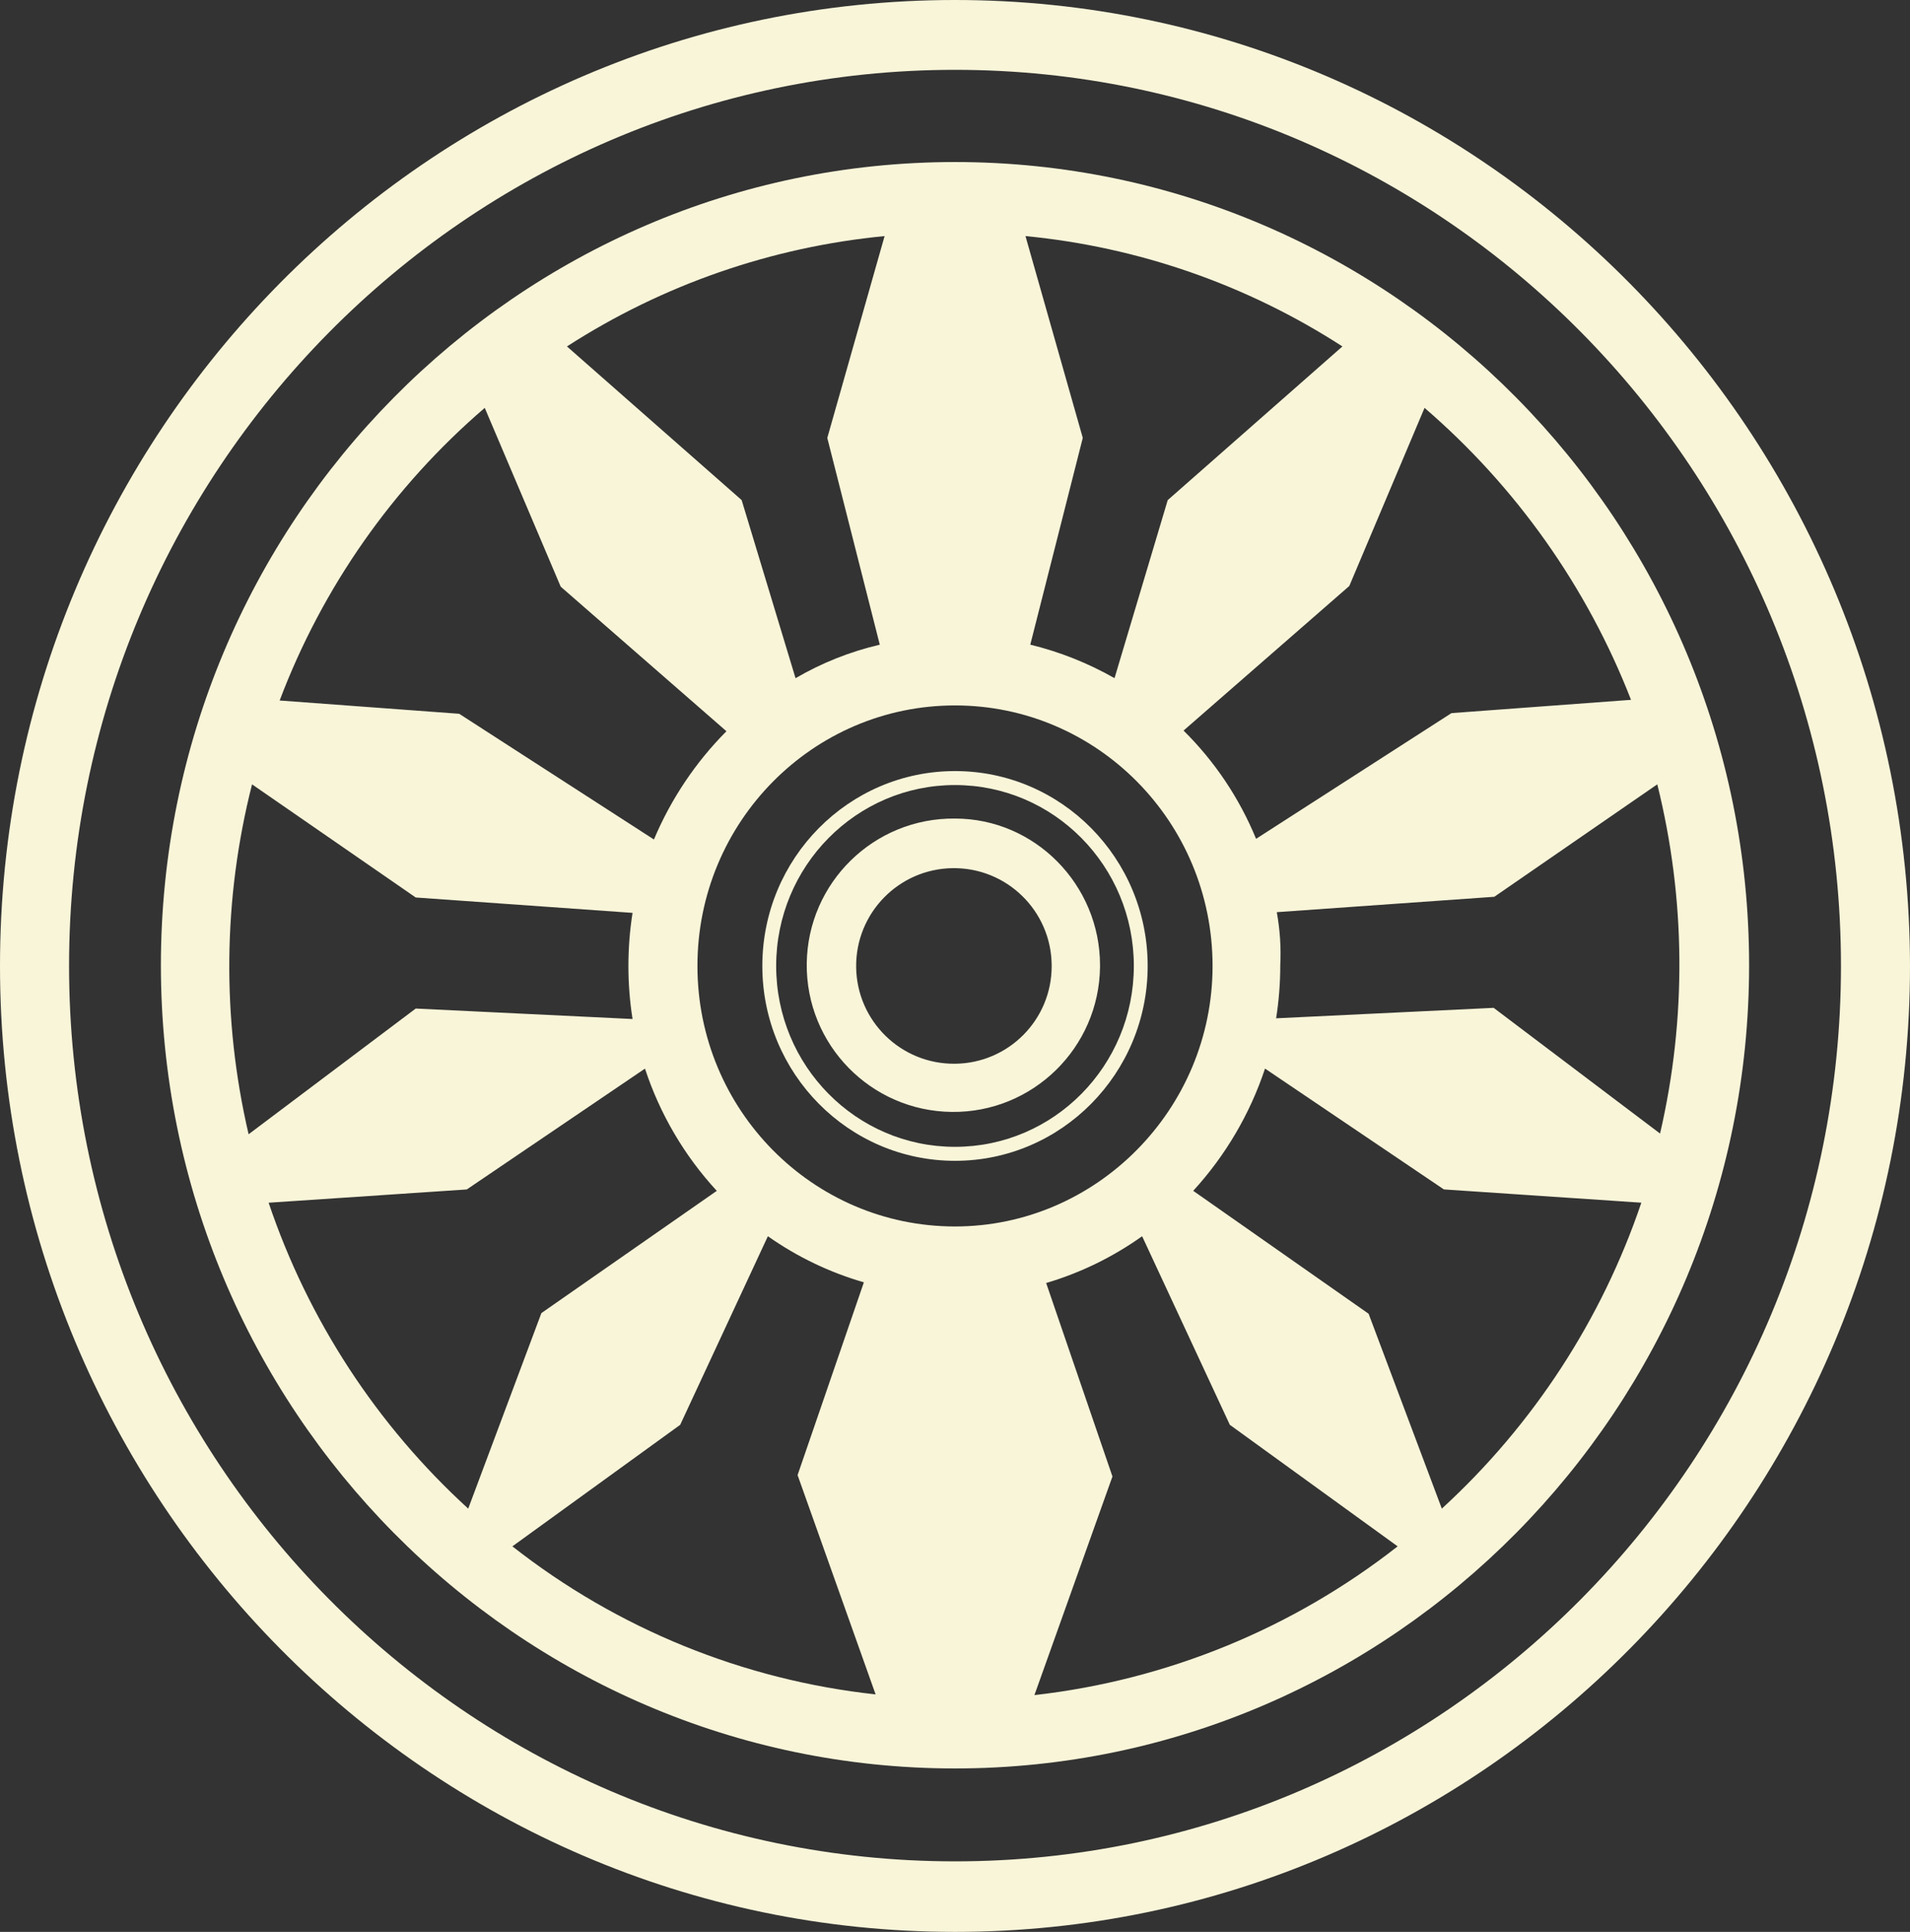
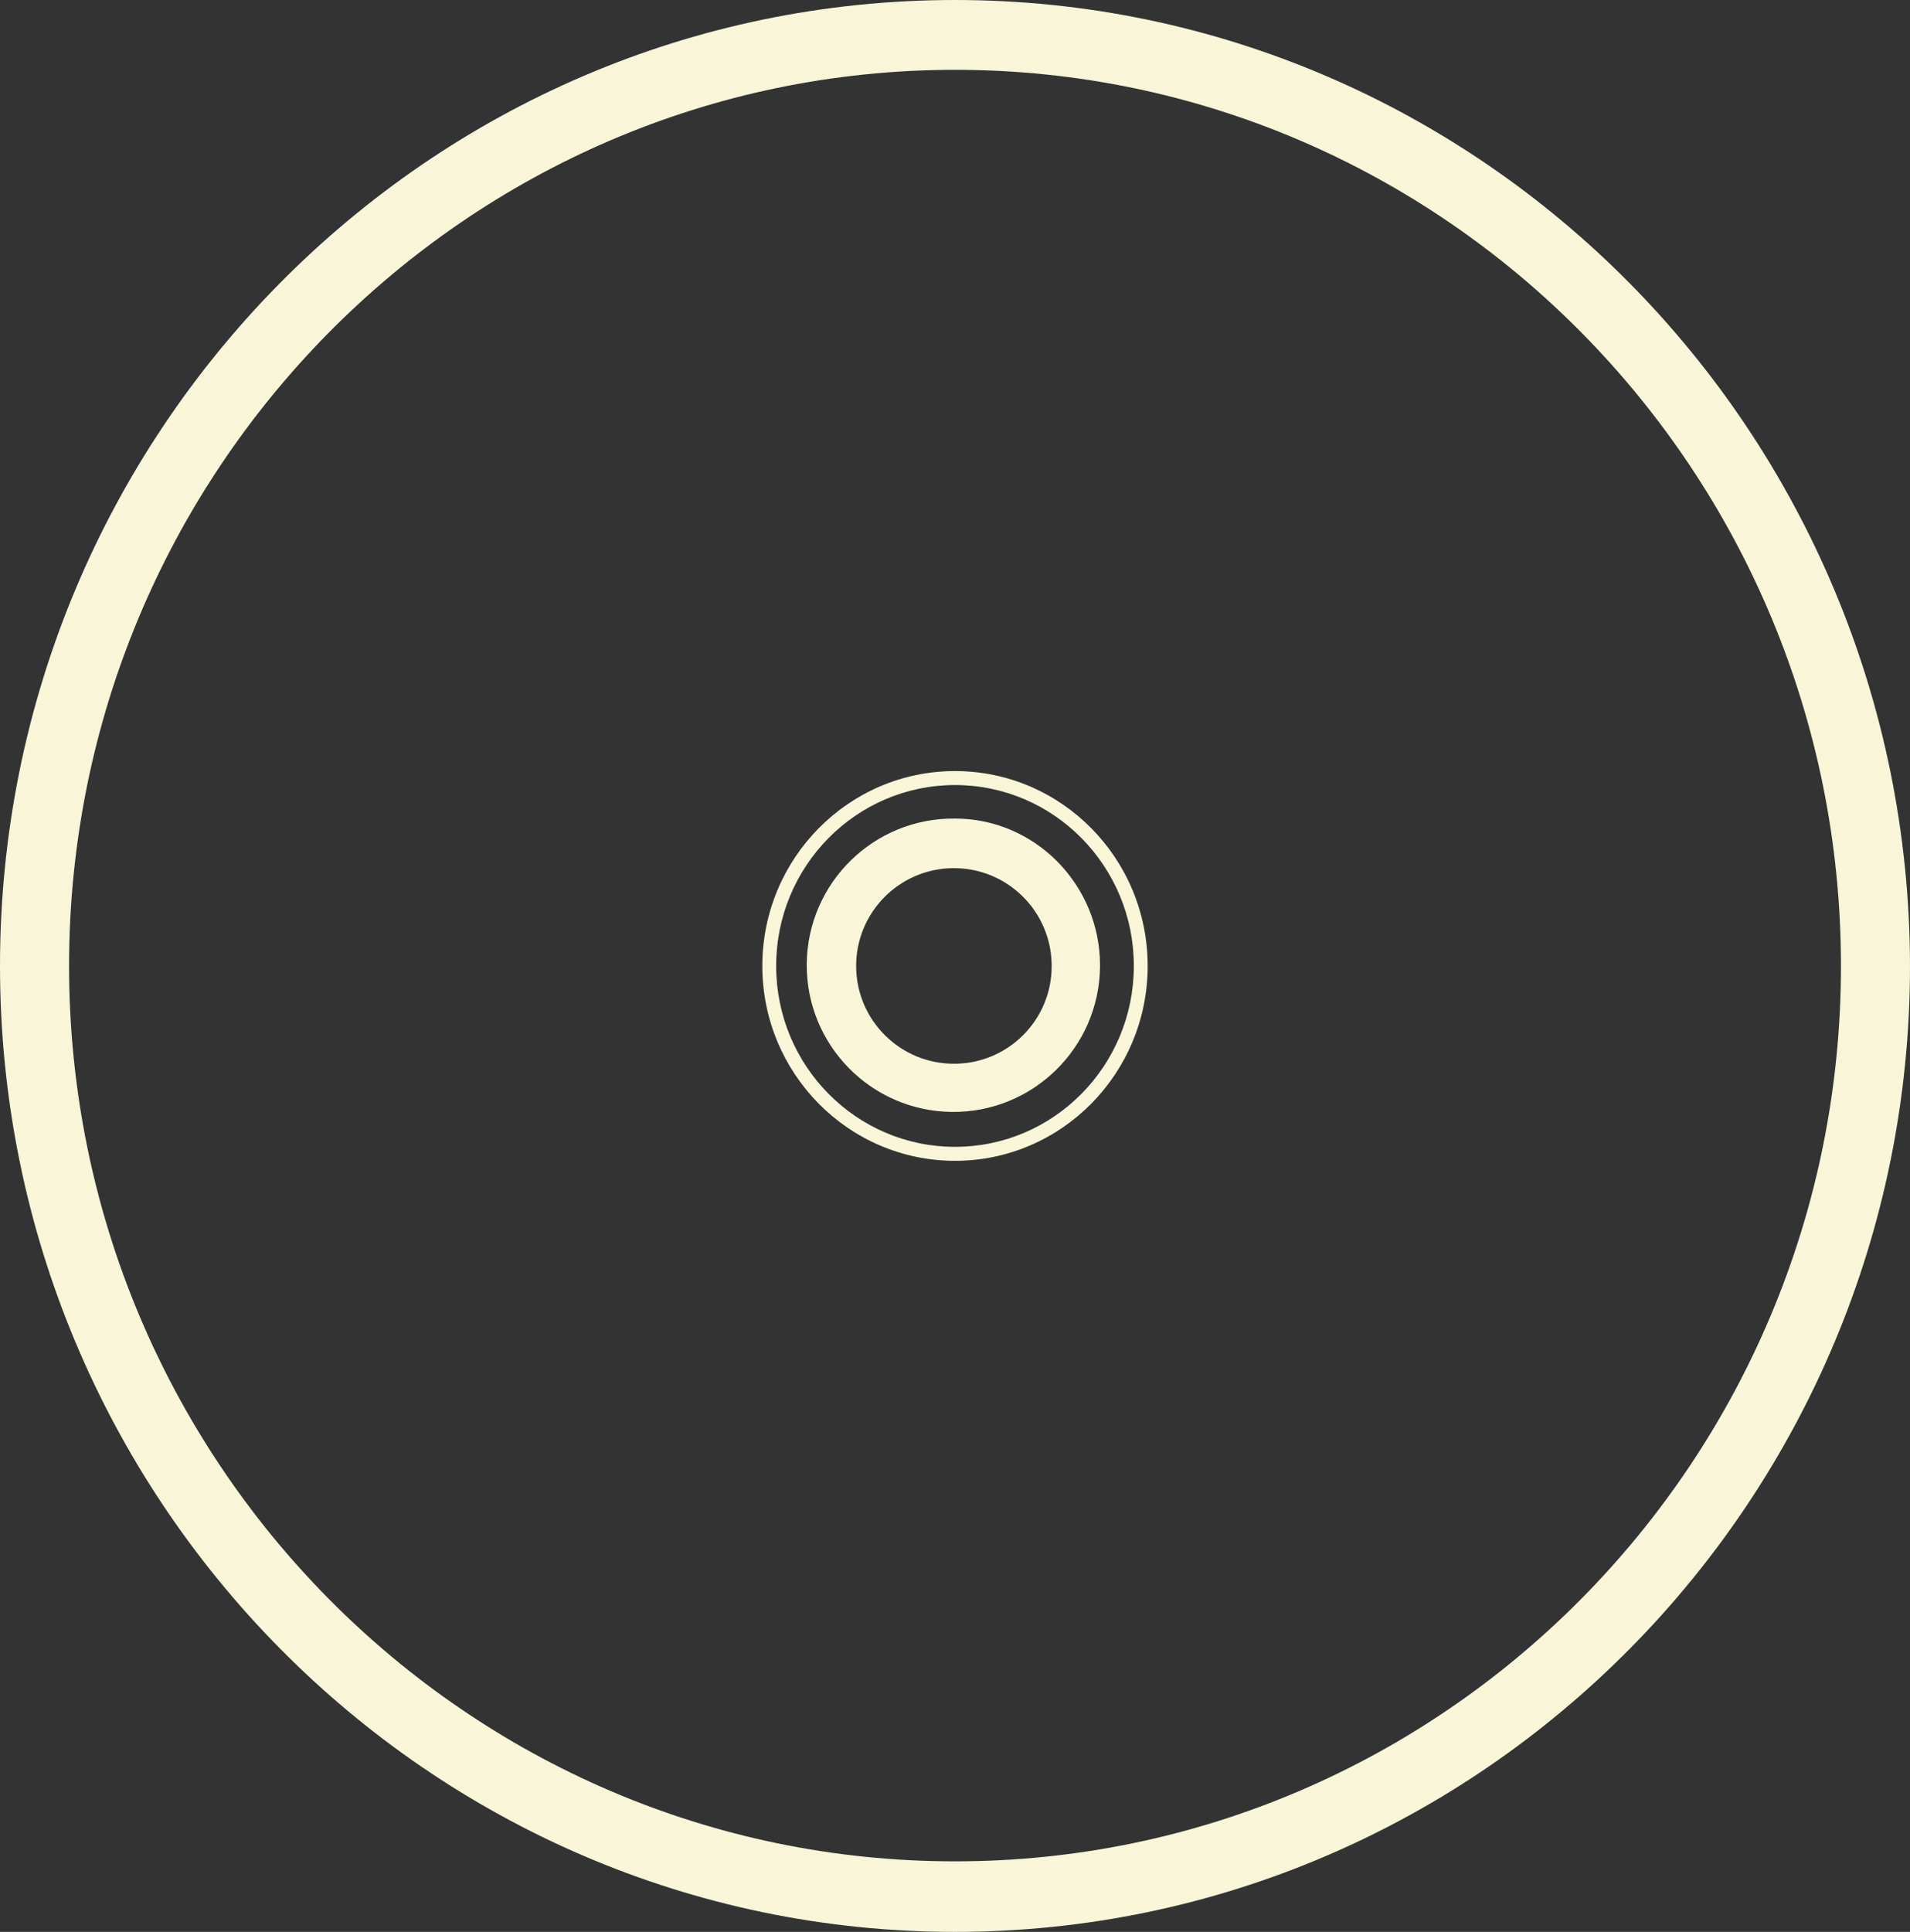
<svg xmlns="http://www.w3.org/2000/svg" version="1.1" id="Ebene_1" x="0px" y="0px" viewBox="0 0 543.94 550" style="enable-background:new 0 0 543.94 550;" xml:space="preserve">
  <rect x="0" y="0" width="543.94" height="550" fill="#333333" stroke="none" />
  <path id="Pfad_26" style="fill:#F9F5D9;" d="M271.97,0C121.93,0,0,123.28,0,275c0,151.52,121.93,275,271.97,275  c149.85,0,271.97-123.28,271.97-275C543.74,123.28,421.82,0,271.97,0z M271.97,529.92C132.74,529.92,19.67,415.58,19.67,275  S132.74,19.88,271.97,19.88S524.28,134.22,524.28,275S411,529.92,271.97,529.92z" />
-   <path id="Pfad_27" style="fill:#F9F5D9;" d="M271.97,46.13c-124.68,0-226.15,102.6-226.15,228.67s101.47,228.67,226.15,228.67  s226.15-102.6,226.15-228.67S396.65,46.13,271.97,46.13z M363.61,259.69l61.95-4.38l46.41-32.01c8.12,32.61,8.39,66.68,0.79,99.42  l-47.39-35.79l-61.95,2.98c0.79-5,1.18-10.05,1.18-15.11C364.85,269.74,364.52,264.67,363.61,259.69L363.61,259.69z M464.49,199.24  l-51.13,3.78l-55.65,35.79c-4.74-11.56-11.77-22.04-20.65-30.82l47.2-41.16l21.43-50.71C431.79,138.6,451.99,167.14,464.49,199.24z   M218.68,351.95c8.32,5.86,17.56,10.3,27.34,13.12l-18.88,54.88l22.22,62.44c-37.74-4.11-73.58-18.71-103.44-42.15l47.79-34.6  L218.68,351.95z M297.93,365.27c9.79-2.9,19.02-7.4,27.33-13.32l24.98,53.69l47.79,34.6c-29.89,23.42-65.7,38.08-103.44,42.35  l22.22-62.24L297.93,365.27z M271.97,349.17c-40.51,0-73.35-33.21-73.35-74.17s32.84-74.17,73.35-74.17s73.35,33.21,73.35,74.17  C345.32,315.76,312.29,349.17,271.97,349.17z M211.21,142.37l-49.75-43.74c27.21-17.54,58.23-28.31,90.46-31.42l-16.32,57.47  l14.95,58.86c-8.43,1.96-16.52,5.18-23.99,9.54L211.21,142.37z M317.4,193.07c-7.52-4.28-15.59-7.49-23.99-9.54l14.95-58.86  l-16.32-57.46c32.17,3.11,63.12,13.88,90.26,31.42l-49.75,43.75L317.4,193.07z M138.05,116.12l21.63,50.9l47.2,41.16  c-8.8,8.85-15.81,19.32-20.65,30.82l-55.46-35.79l-51.13-3.78C91.83,167.21,111.91,138.56,138.05,116.12z M71.78,223.3l46.61,32.21  l61.75,4.38c-1.57,10.01-1.57,20.21,0,30.22l-61.75-2.98L70.8,322.92C63.14,290.12,63.48,255.95,71.78,223.3L71.78,223.3z   M76.5,342.41l56.44-3.78l50.74-34.4c4.25,12.93,11.22,24.8,20.45,34.8l-49.95,34.8l-20.84,55.67  C107.32,405.75,87.76,375.78,76.5,342.41L76.5,342.41z M410.61,429.5l-20.85-55.48l-49.95-35c9.19-10.03,16.16-21.89,20.45-34.8  l50.93,34.4l56.24,3.78C456.13,375.76,436.59,405.71,410.61,429.5z" />
  <path id="Pfad_28" style="fill:#F9F5D9;" d="M271.97,219.52c-30.28,0-54.87,24.85-54.87,55.48s24.58,55.48,54.87,55.48  s54.87-24.85,54.87-55.48S302.26,219.52,271.97,219.52z M271.97,326.5c-28.12,0-50.93-23.07-50.93-51.5s22.81-51.5,50.93-51.5  s50.93,23.07,50.93,51.5S300.09,326.5,271.97,326.5L271.97,326.5z" />
  <path id="Pfad_29" style="fill:#F9F5D9;" d="M271.97,233.04c-23.06-0.25-41.96,18.24-42.22,41.3c-0.25,23.06,18.24,41.96,41.3,42.22  s41.96-18.24,42.22-41.3c0-0.15,0-0.31,0-0.46C313.27,251.93,294.78,233.04,271.97,233.04z M271.97,302.84  c-15.37,0.17-27.98-12.15-28.15-27.53s12.15-27.98,27.53-28.15s27.98,12.15,28.15,27.53c0,0.1,0,0.21,0,0.31  C299.54,290.27,287.24,302.71,271.97,302.84z" />
</svg>